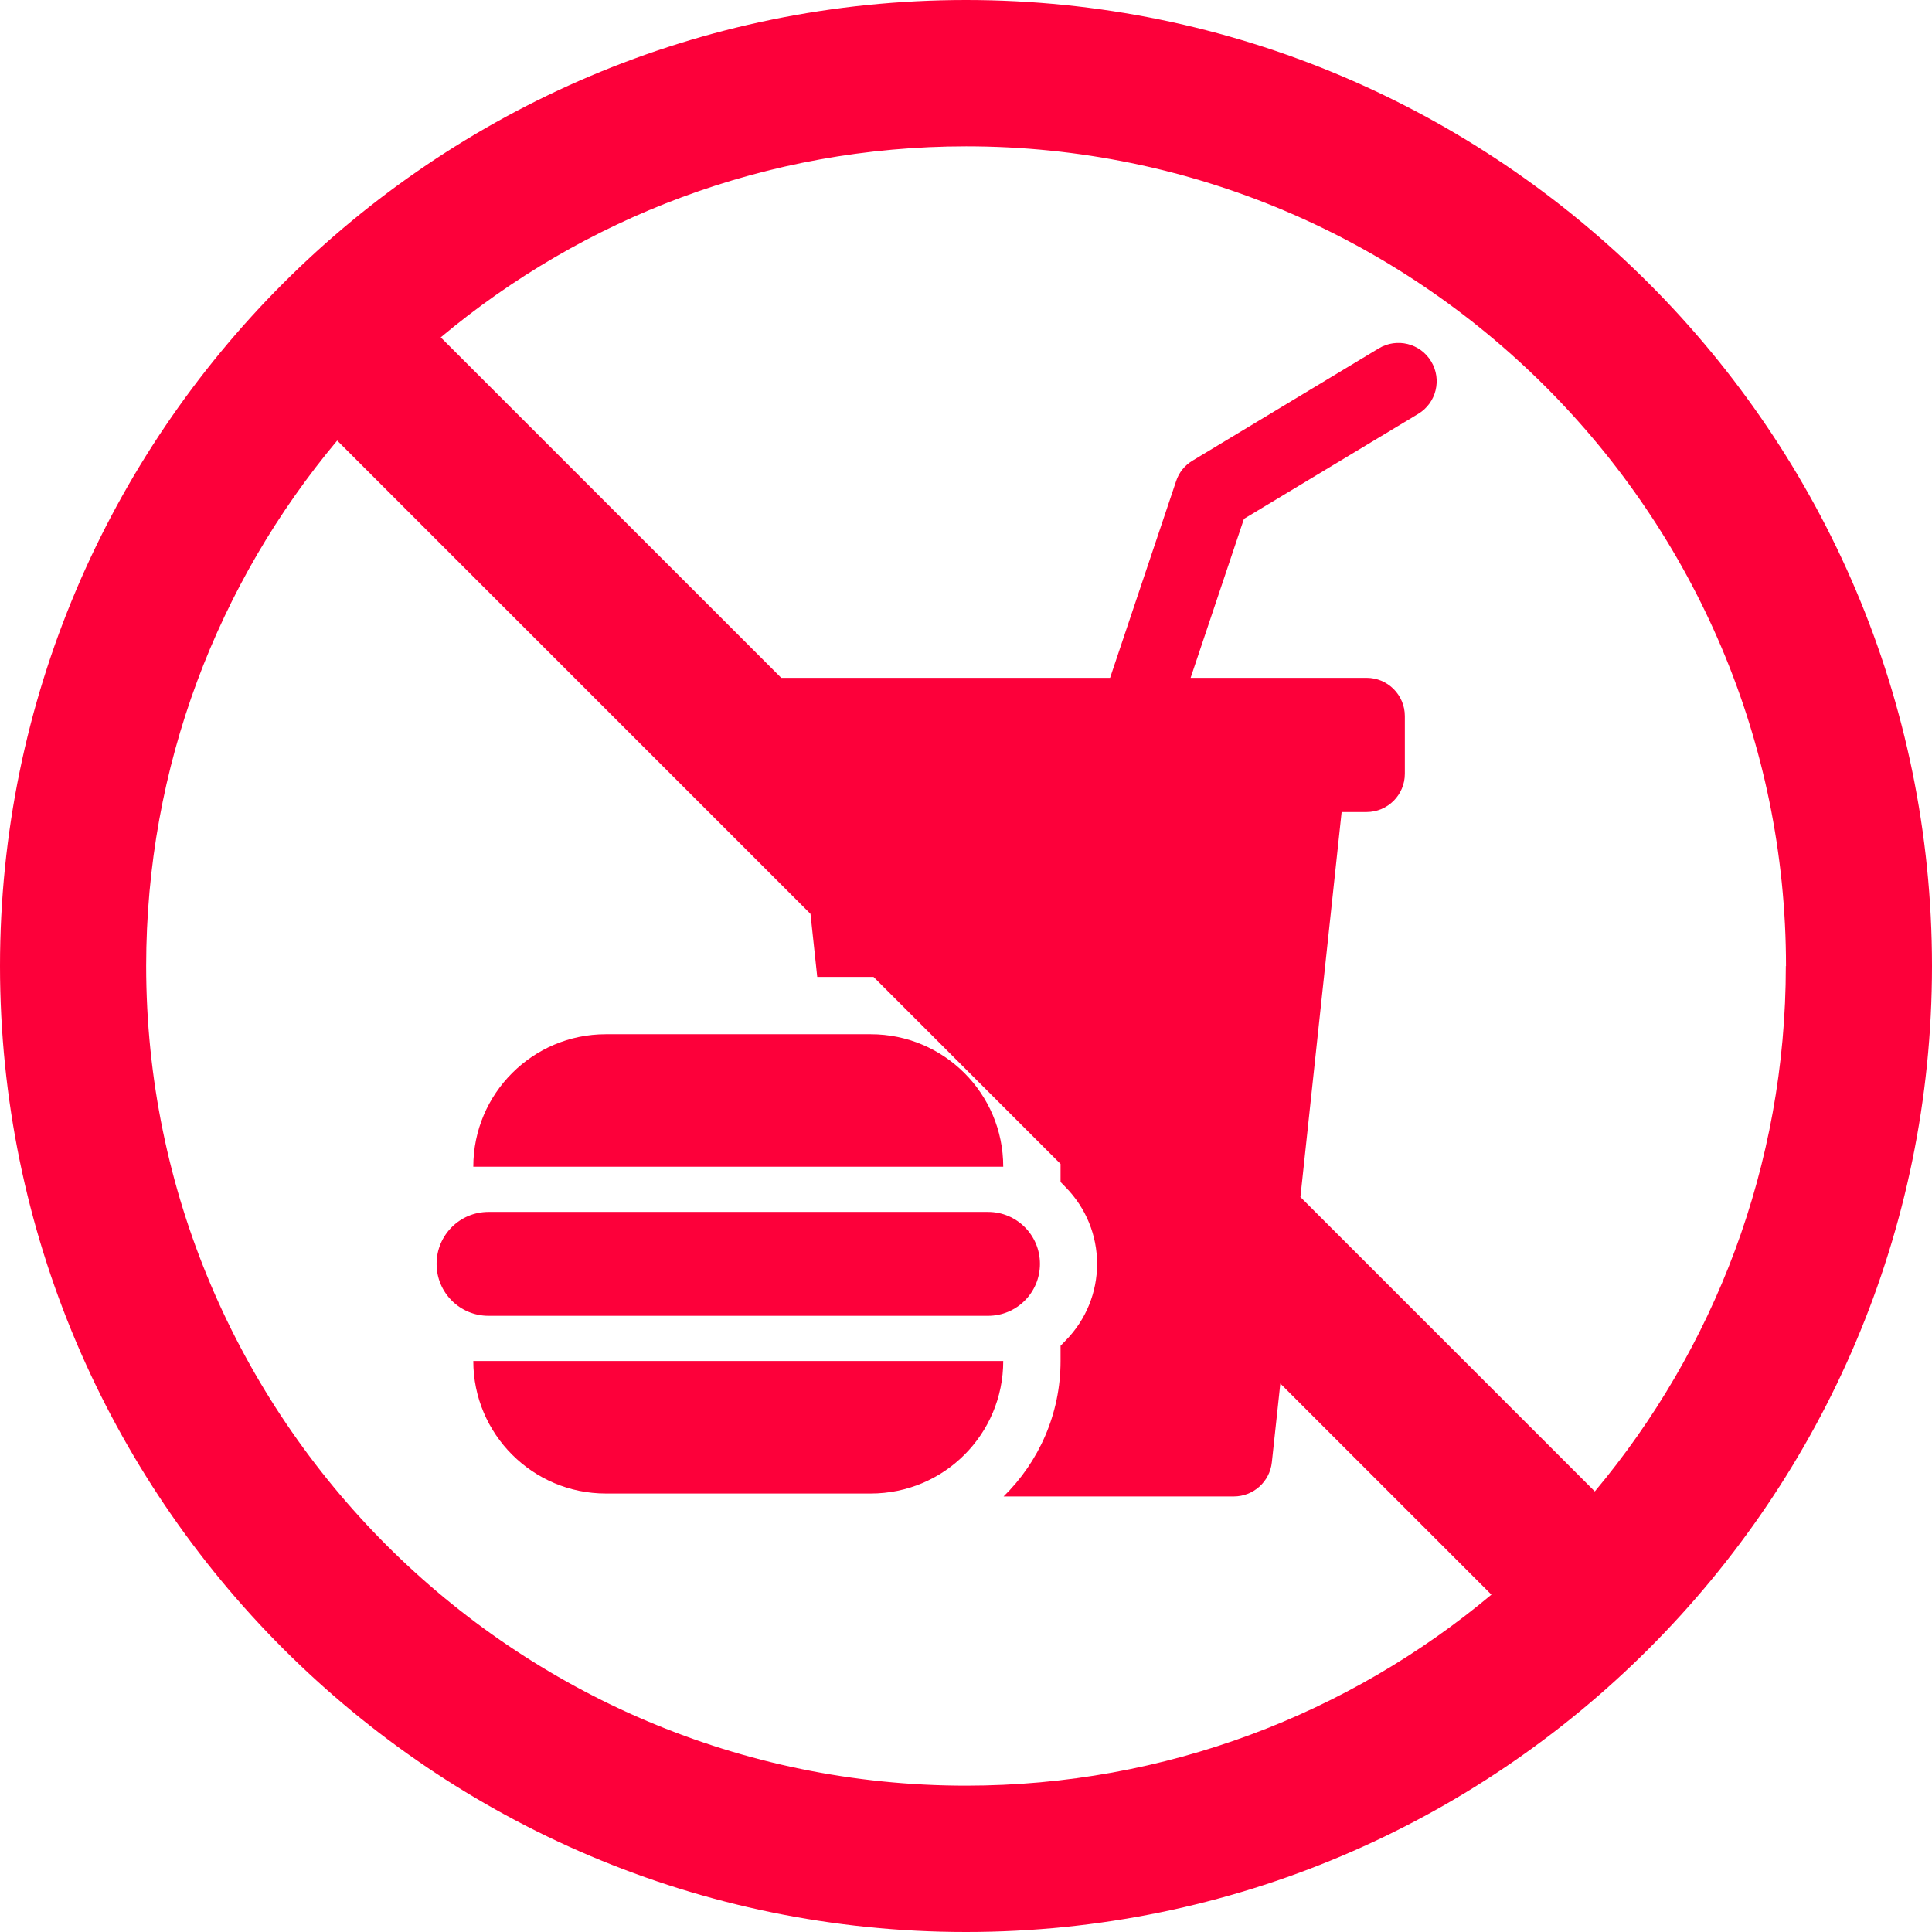
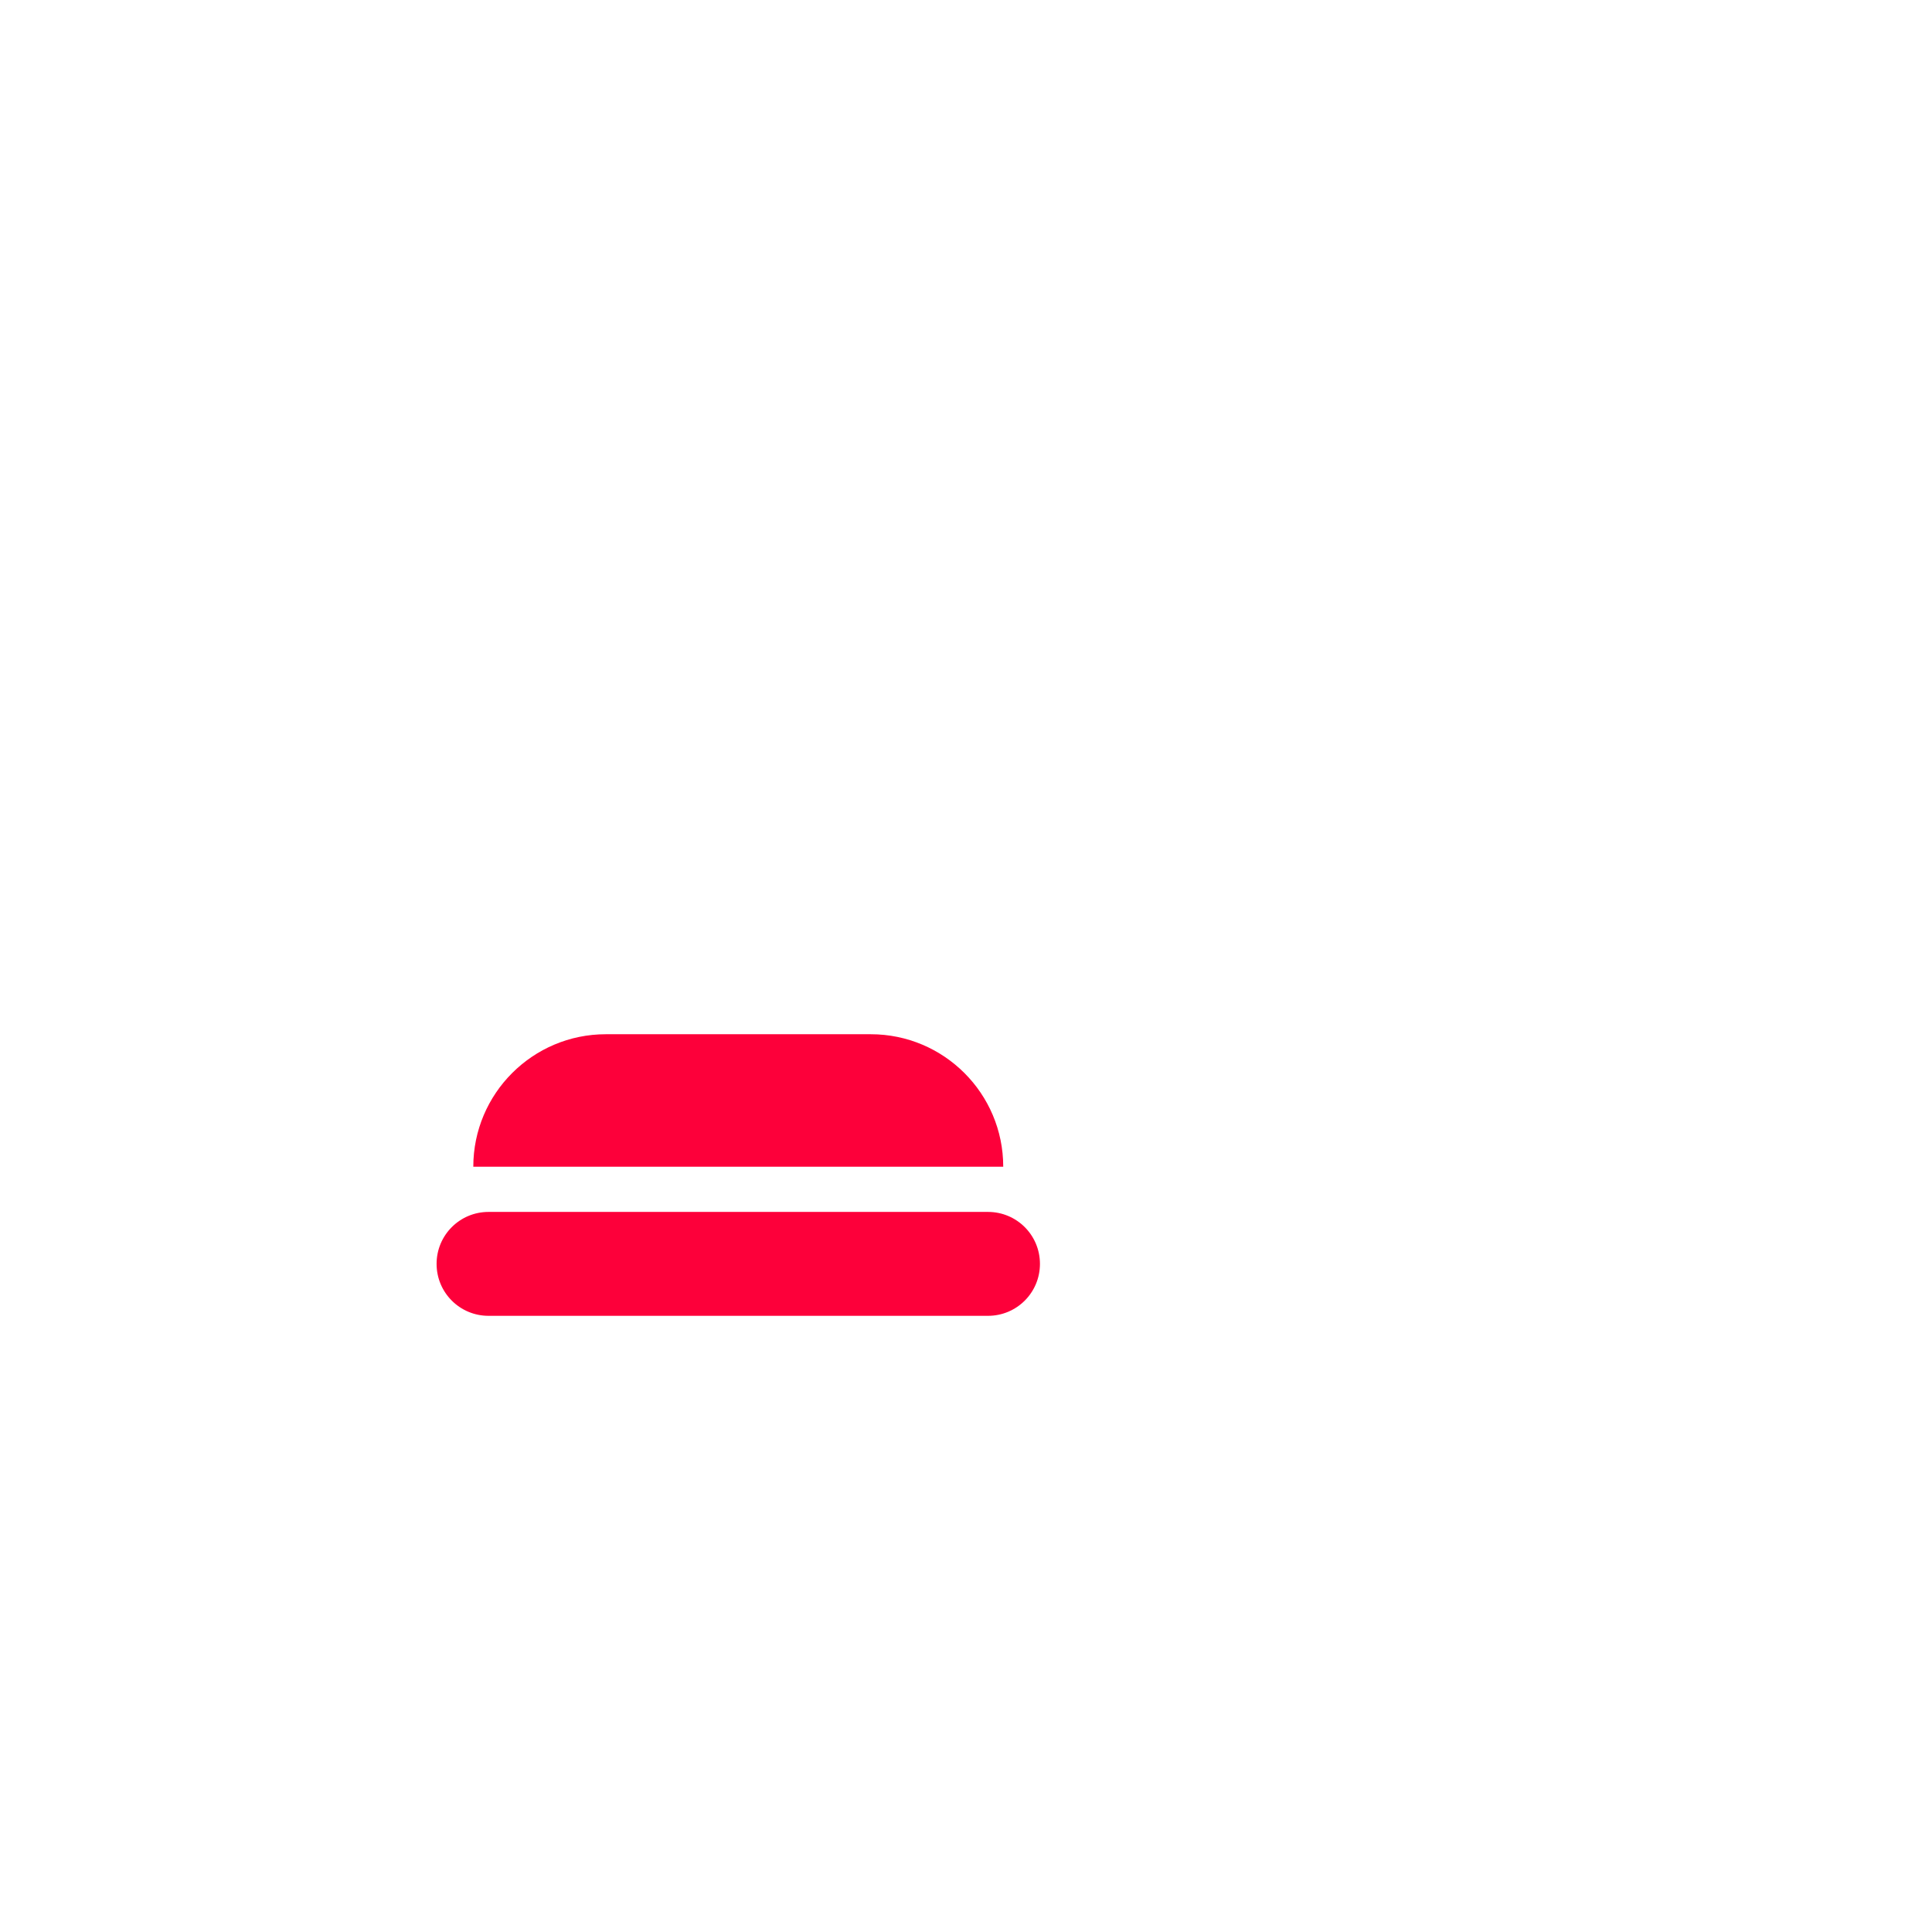
<svg xmlns="http://www.w3.org/2000/svg" id="Layer_2" data-name="Layer 2" viewBox="0 0 111.56 111.56">
  <defs>
    <style>      .cls-1 {        fill: #fd003a;      }    </style>
  </defs>
  <g id="Capa_1" data-name="Capa 1">
    <g>
      <path class="cls-1" d="M50.28,59.72h-15.3c-4.22,0-7.65,3.43-7.65,7.65h30.6c0-4.23-3.43-7.65-7.65-7.65Z" />
-       <path class="cls-1" d="M34.98,86.24h15.3c4.23,0,7.65-3.42,7.65-7.65h-30.6c0,4.22,3.43,7.65,7.65,7.65Z" />
      <path class="cls-1" d="M57.05,75.98c1.66,0,3-1.34,3-3s-1.34-3-3-3h-28.84c-1.66,0-3,1.34-3,3s1.34,3,3,3h28.84Z" />
-       <path class="cls-1" d="M55.78,0C25.02,0,0,25.02,0,55.78s25.02,55.78,55.78,55.78,55.78-25.02,55.78-55.78S86.53,0,55.78,0ZM103.12,55.78c0,11.54-4.15,22.12-11.03,30.34l-17-17,2.38-22.23h1.44c1.22,0,2.21-.99,2.21-2.21v-3.33c0-1.22-.99-2.21-2.21-2.21h-10.16l3.08-9.18,10.06-6.06c1.05-.63,1.38-1.99.75-3.03-.63-1.05-1.99-1.38-3.03-.75l-10.75,6.48c-.45.27-.79.69-.95,1.19l-3.81,11.35h-18.99l-19.66-19.66c8.22-6.88,18.81-11.03,30.34-11.03,26.1,0,47.34,21.24,47.34,47.34ZM8.44,55.78c0-11.54,4.15-22.12,11.03-30.34l27.33,27.33.39,3.64h3.09c.05,0,.11,0,.16,0l10.8,10.8c0,.05,0,.11,0,.16v.88l.31.32c1.16,1.19,1.8,2.76,1.8,4.41s-.64,3.22-1.8,4.41l-.31.32v.88c0,3.06-1.26,5.83-3.29,7.82h13.29c1.13,0,2.08-.85,2.2-1.97l.49-4.55,12.19,12.19c-8.22,6.88-18.81,11.03-30.34,11.03-26.1,0-47.34-21.24-47.34-47.34Z" />
    </g>
  </g>
</svg>